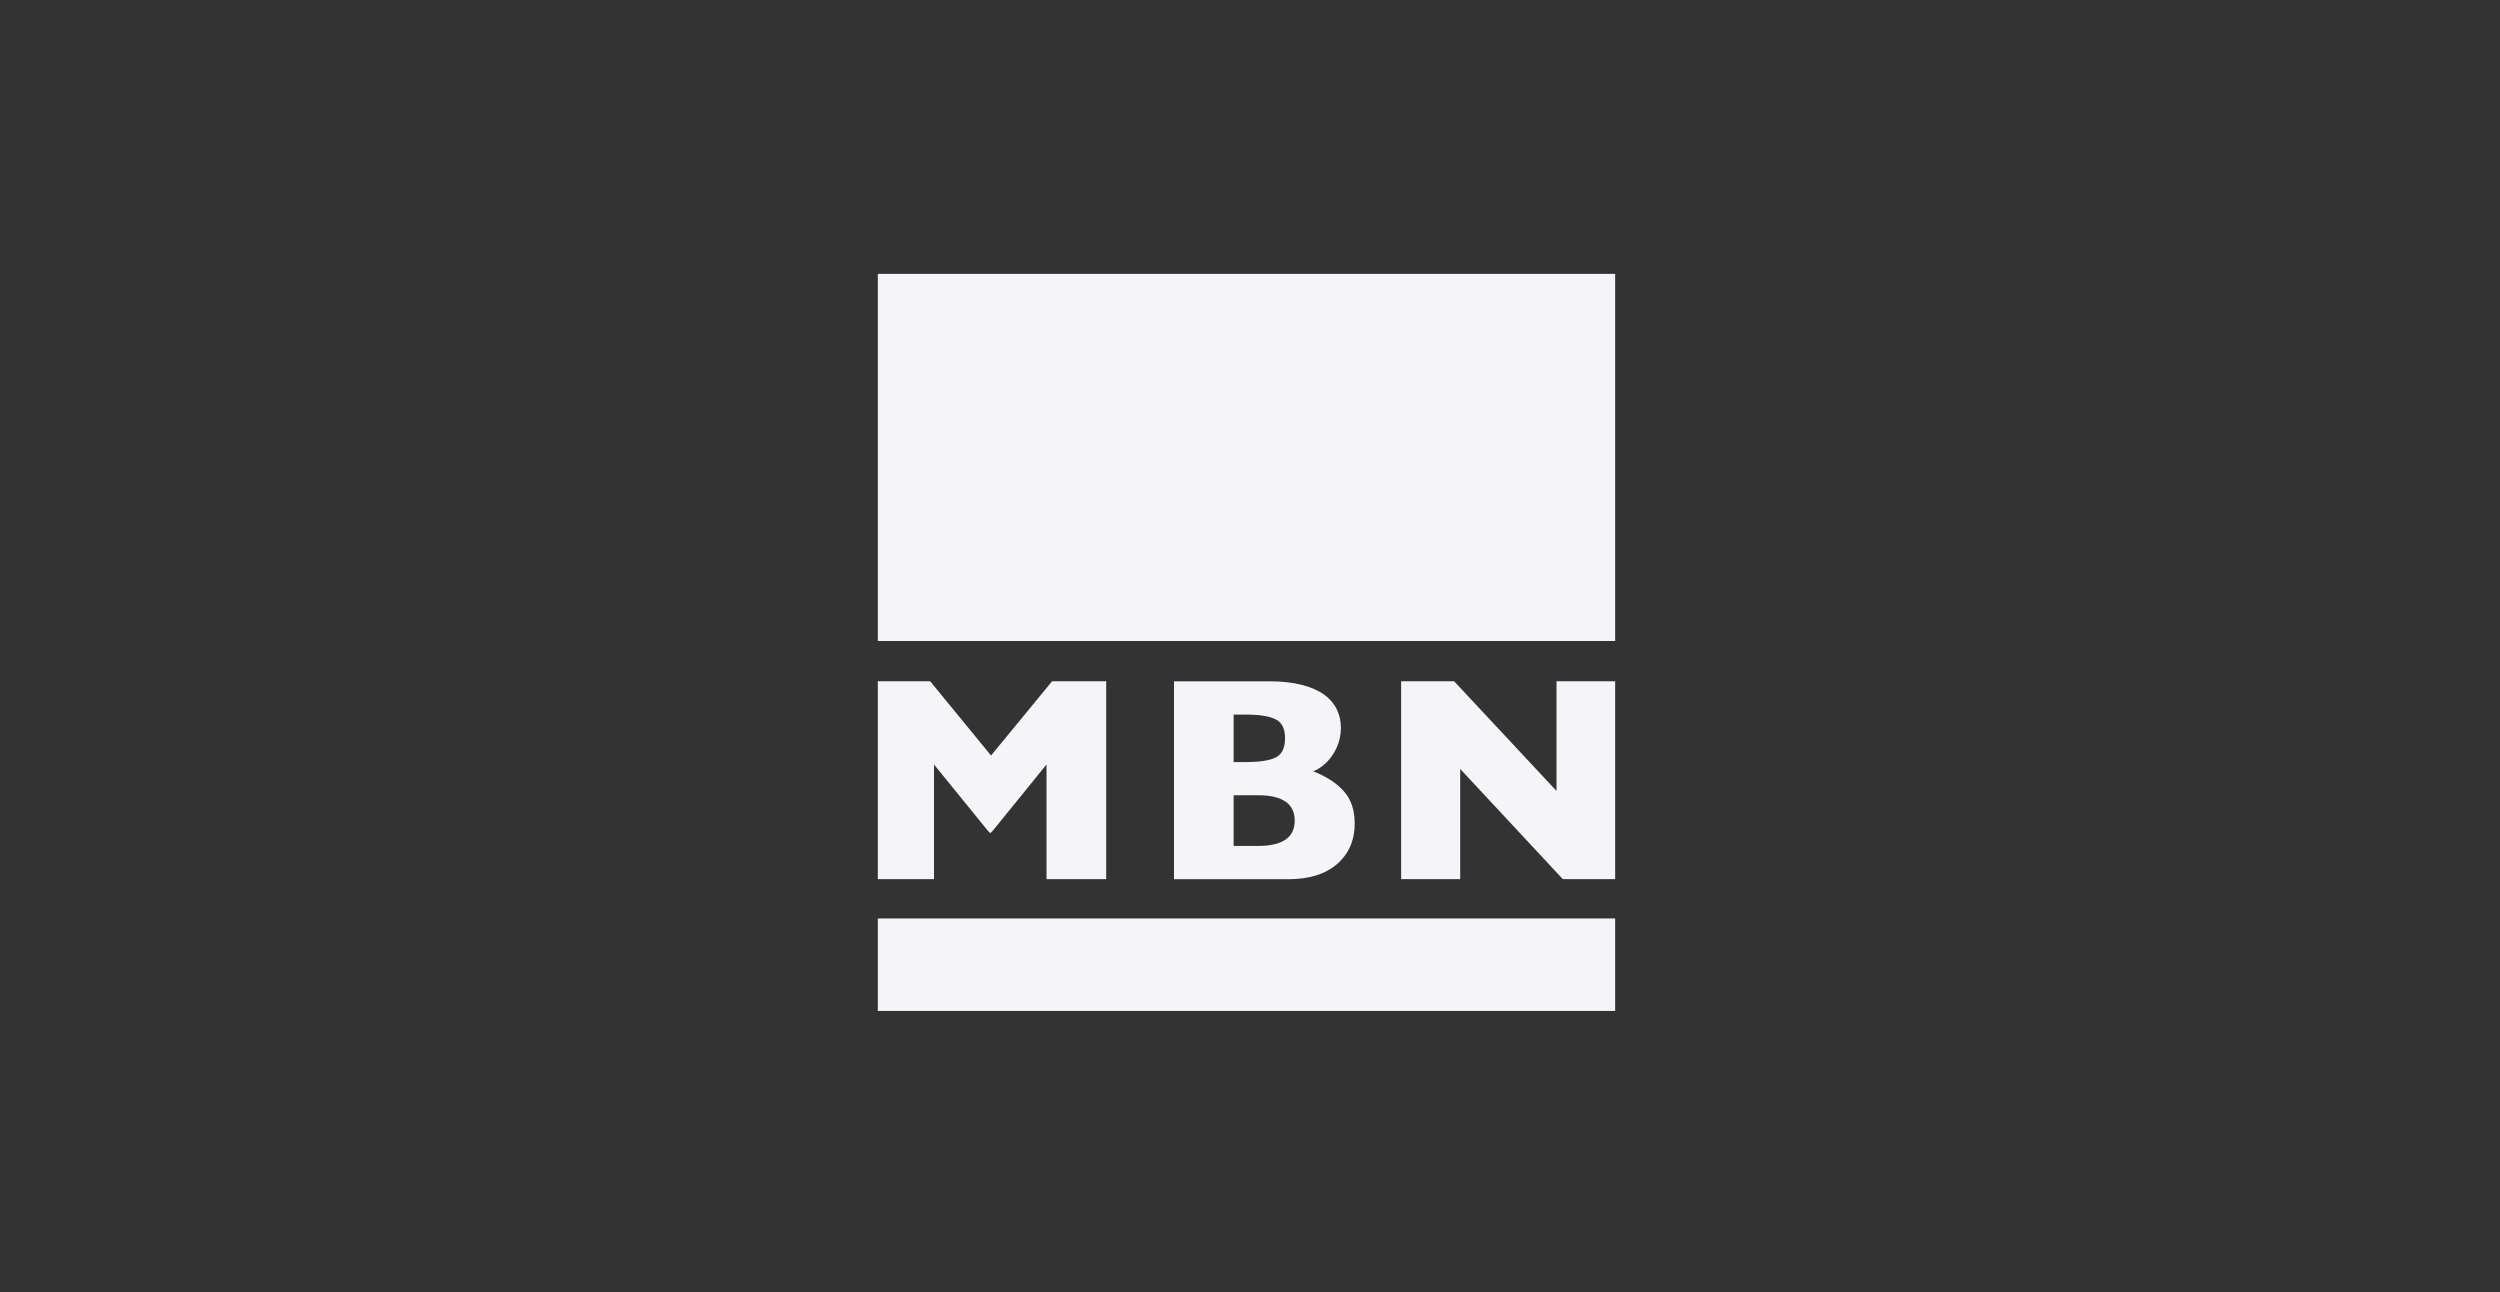
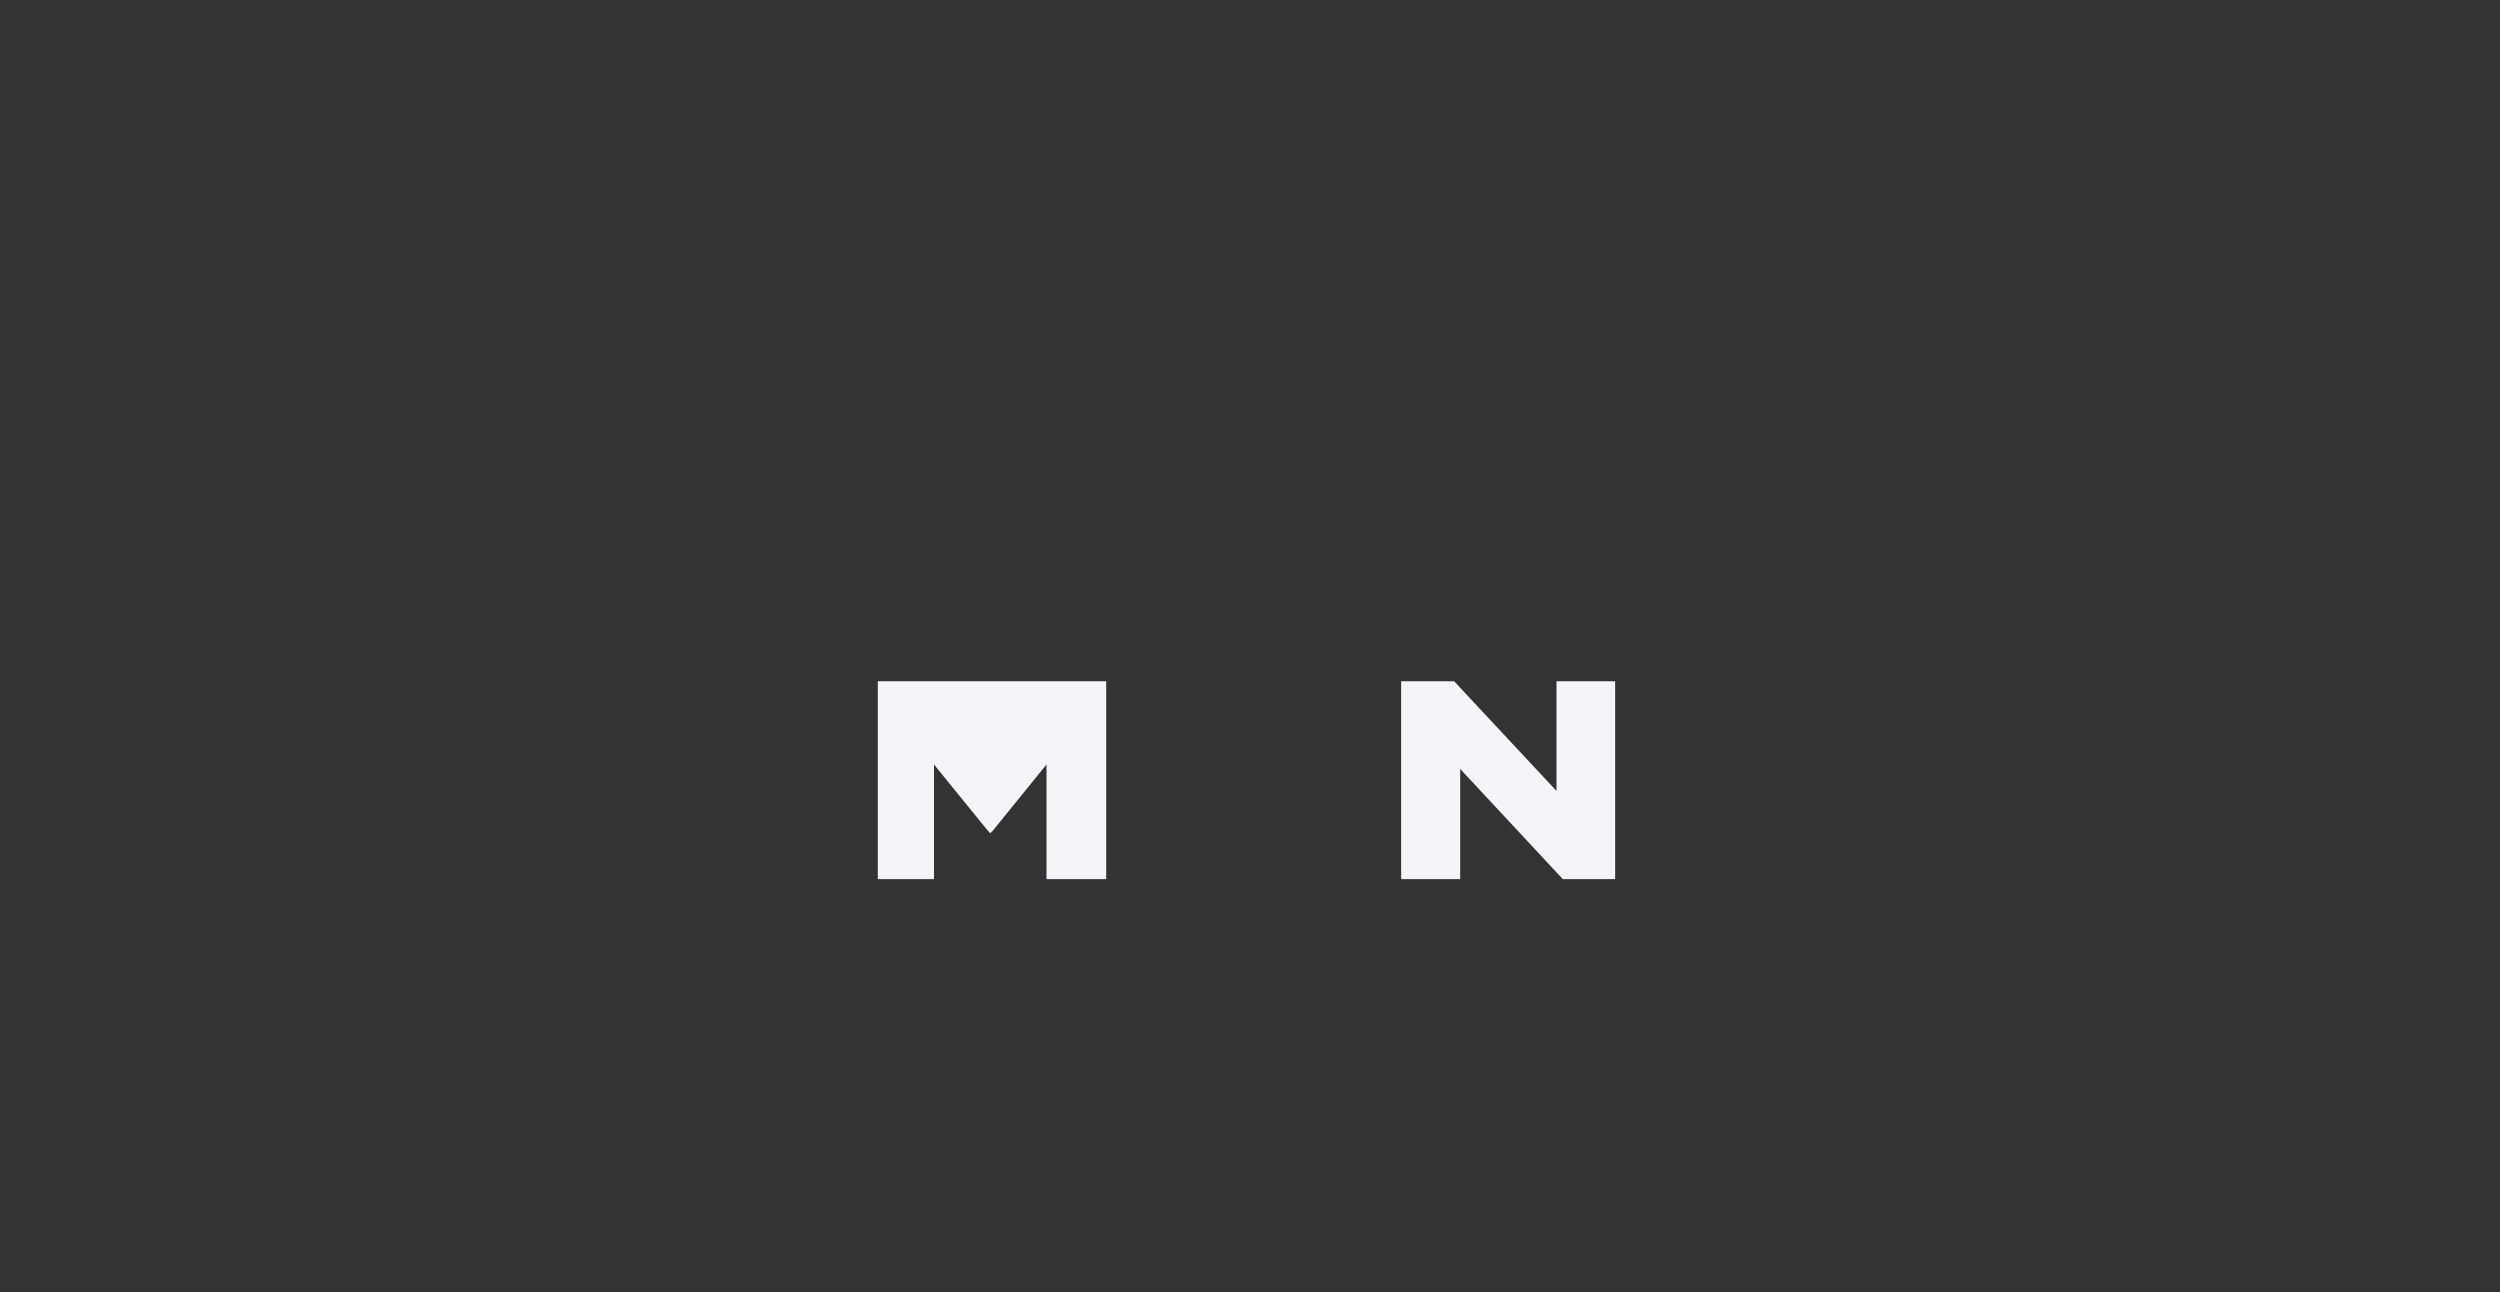
<svg xmlns="http://www.w3.org/2000/svg" width="356" height="184" viewBox="0 0 356 184" fill="none">
  <rect x="0" y="0" width="356" height="184" fill="#333333" stroke="none" />
  <g clip-path="url(#clip0_896_1453)">
-     <path d="M230.122 38.591H124.75V91.277H230.122V38.591Z" fill="#F4F4F9" />
-     <path d="M230.122 130.787H124.75V143.954H230.122V130.787Z" fill="#F4F4F9" />
-     <path d="M157.523 125.193H149.021V108.866L141.355 118.316L141.011 118.651L140.686 118.316L133.001 108.866V125.193H124.75V97.01H132.453L141.123 107.584L149.82 97.01H157.523V125.193Z" fill="#F4F4F9" />
-     <path d="M192.915 117.202C192.915 119.636 192.078 121.569 190.424 123.019C188.761 124.468 186.447 125.202 183.465 125.202H167.176V97.019H180.798C182.554 97.019 184.097 97.187 185.407 97.531C186.717 97.874 187.767 98.339 188.575 98.924C189.374 99.51 189.969 100.207 190.359 101.006C190.75 101.805 190.945 102.678 190.945 103.626C190.945 104.658 190.74 105.605 190.332 106.488C189.923 107.362 189.421 108.077 188.817 108.644C188.213 109.211 187.609 109.601 186.996 109.833C188.919 110.586 190.387 111.552 191.391 112.704C192.404 113.866 192.905 115.362 192.905 117.211L192.915 117.202ZM182.991 105.131C182.991 103.775 182.545 102.874 181.643 102.427C180.751 101.981 179.358 101.758 177.453 101.758H175.669V108.514H177.499C179.432 108.514 180.835 108.291 181.699 107.845C182.554 107.399 182.991 106.497 182.991 105.141V105.131ZM184.366 116.858C184.366 114.451 182.619 113.243 179.125 113.243H175.669V120.463H179.125C182.619 120.463 184.366 119.265 184.366 116.867V116.858Z" fill="#F4F4F9" />
+     <path d="M157.523 125.193H149.021V108.866L141.355 118.316L141.011 118.651L140.686 118.316L133.001 108.866V125.193H124.75V97.01H132.453L149.82 97.01H157.523V125.193Z" fill="#F4F4F9" />
    <path d="M230.112 125.193H222.548L207.932 109.498V125.193H199.522V97.01H207.068L221.647 112.63V97.01H230.13V125.193H230.112Z" fill="#F4F4F9" />
  </g>
  <defs>
    <clipPath id="clip0_896_1453">
      <rect width="105" height="105" fill="white" transform="translate(125 39)" />
    </clipPath>
  </defs>
</svg>